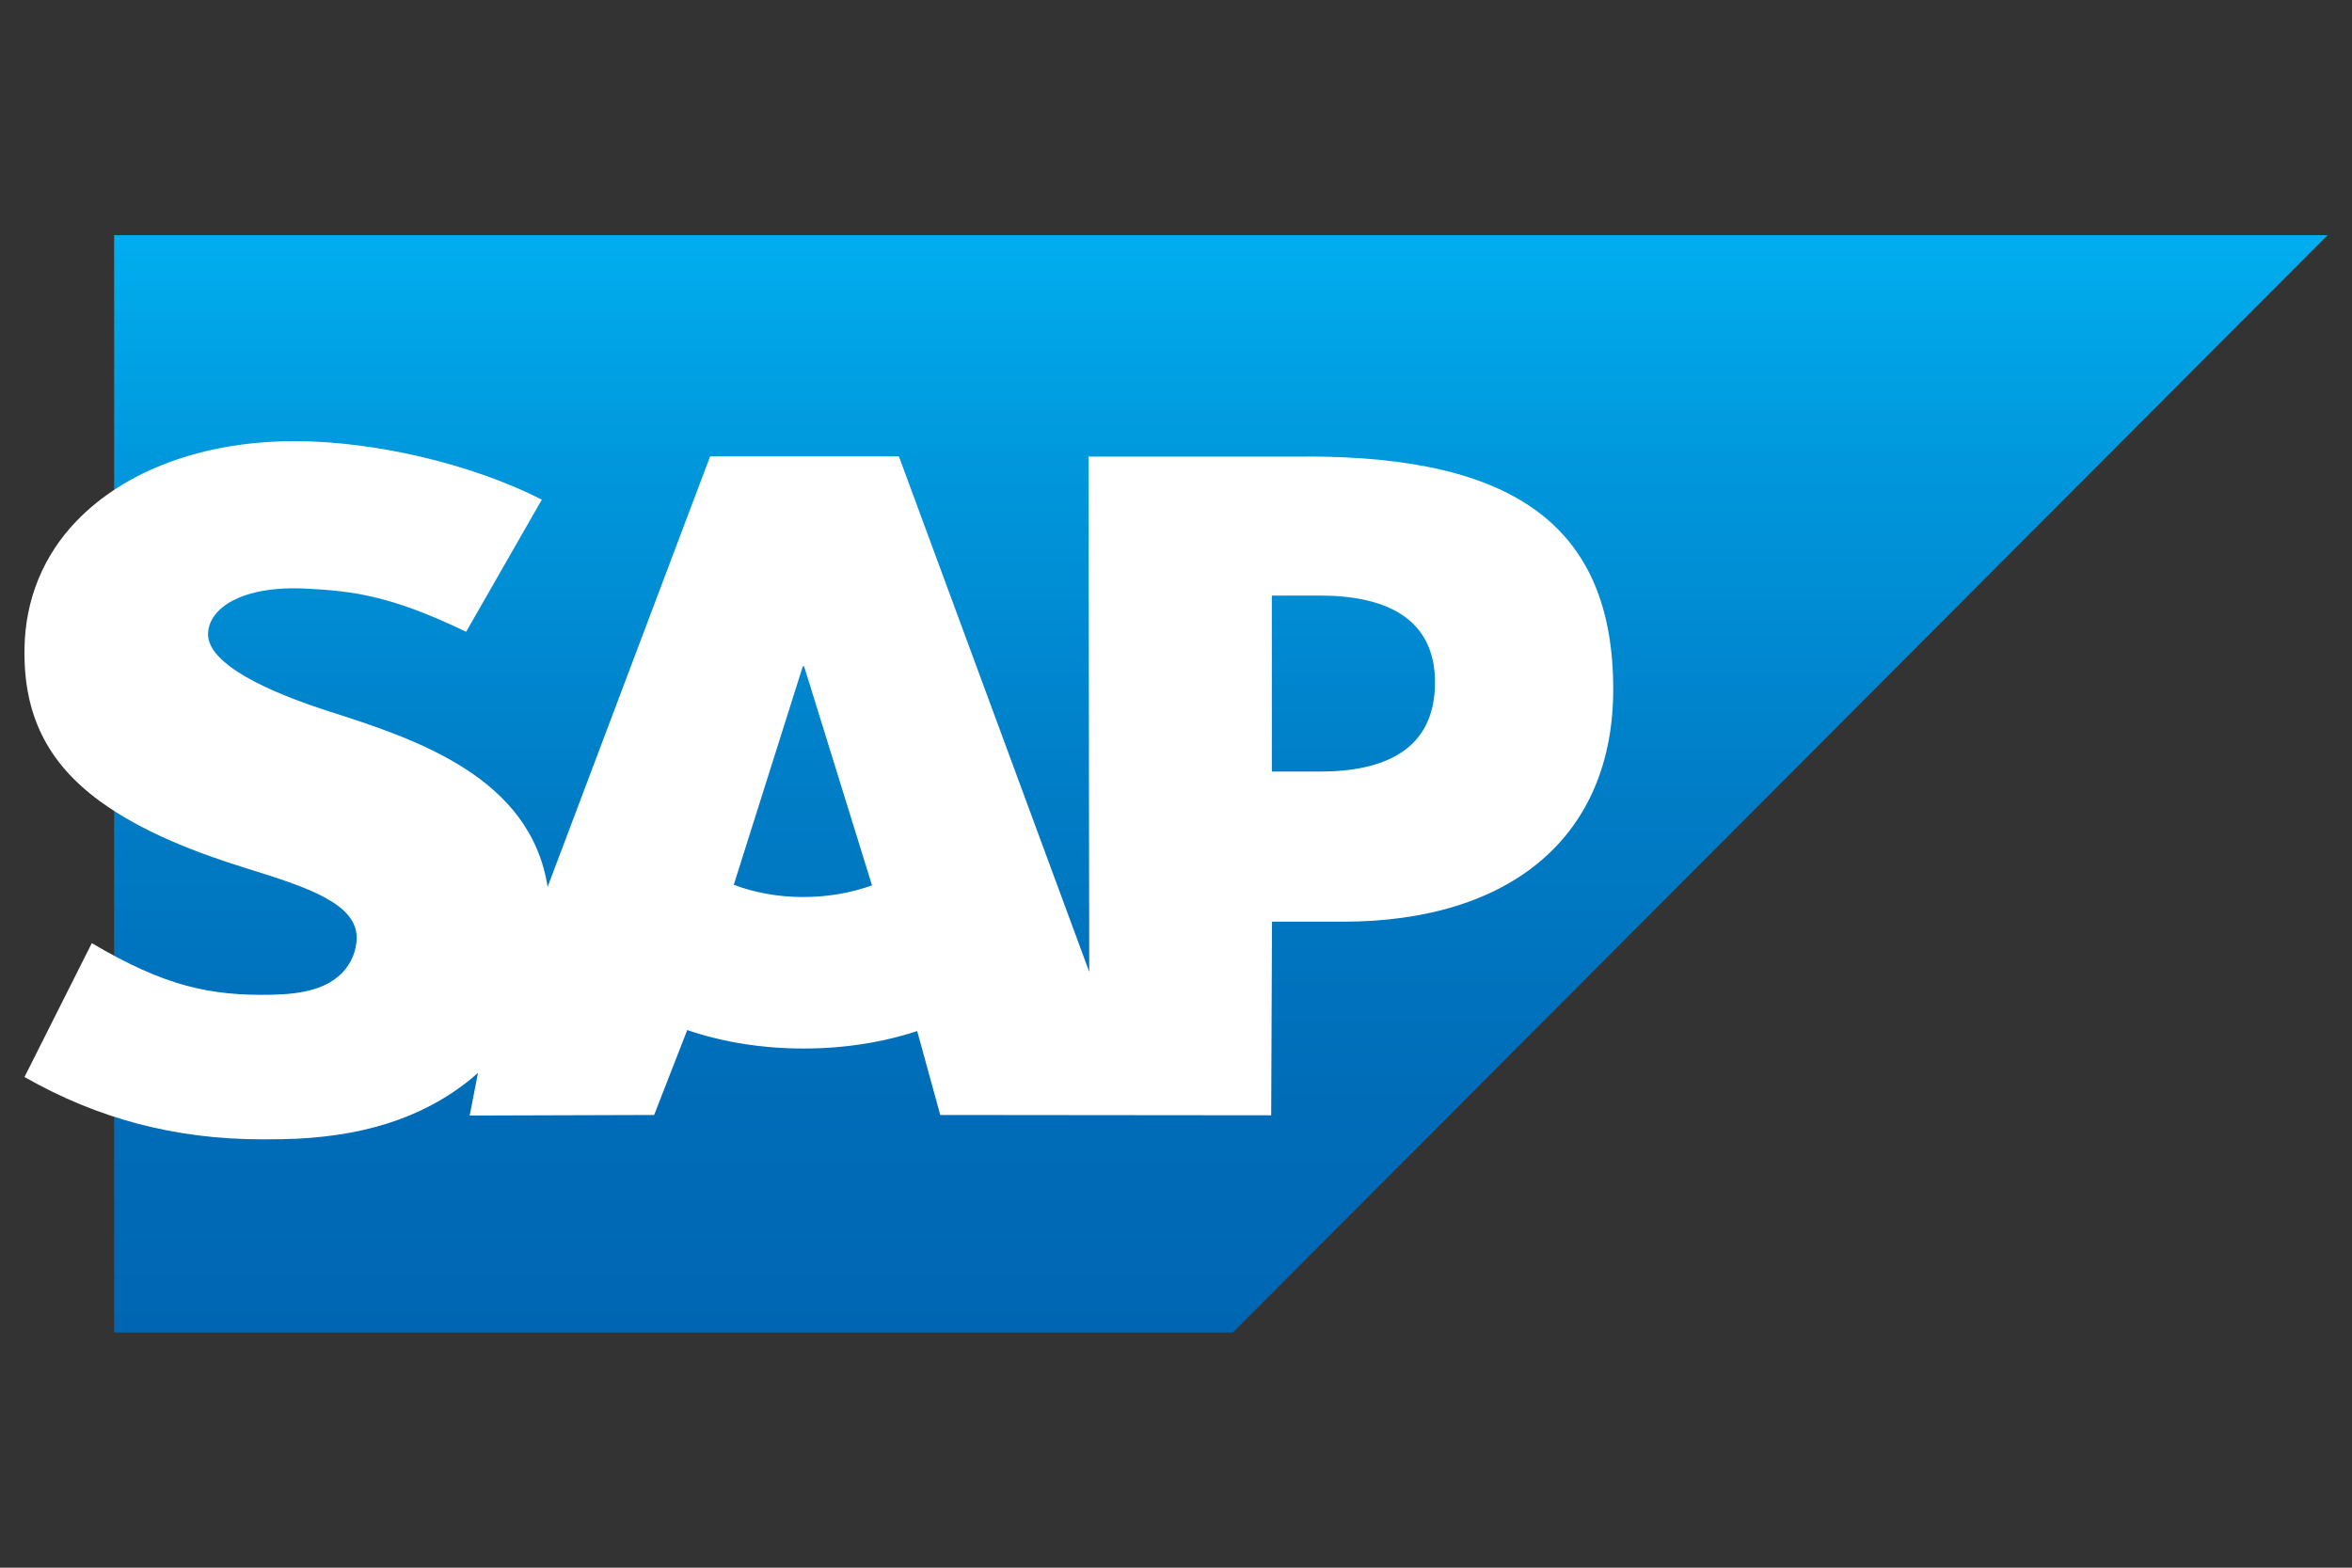
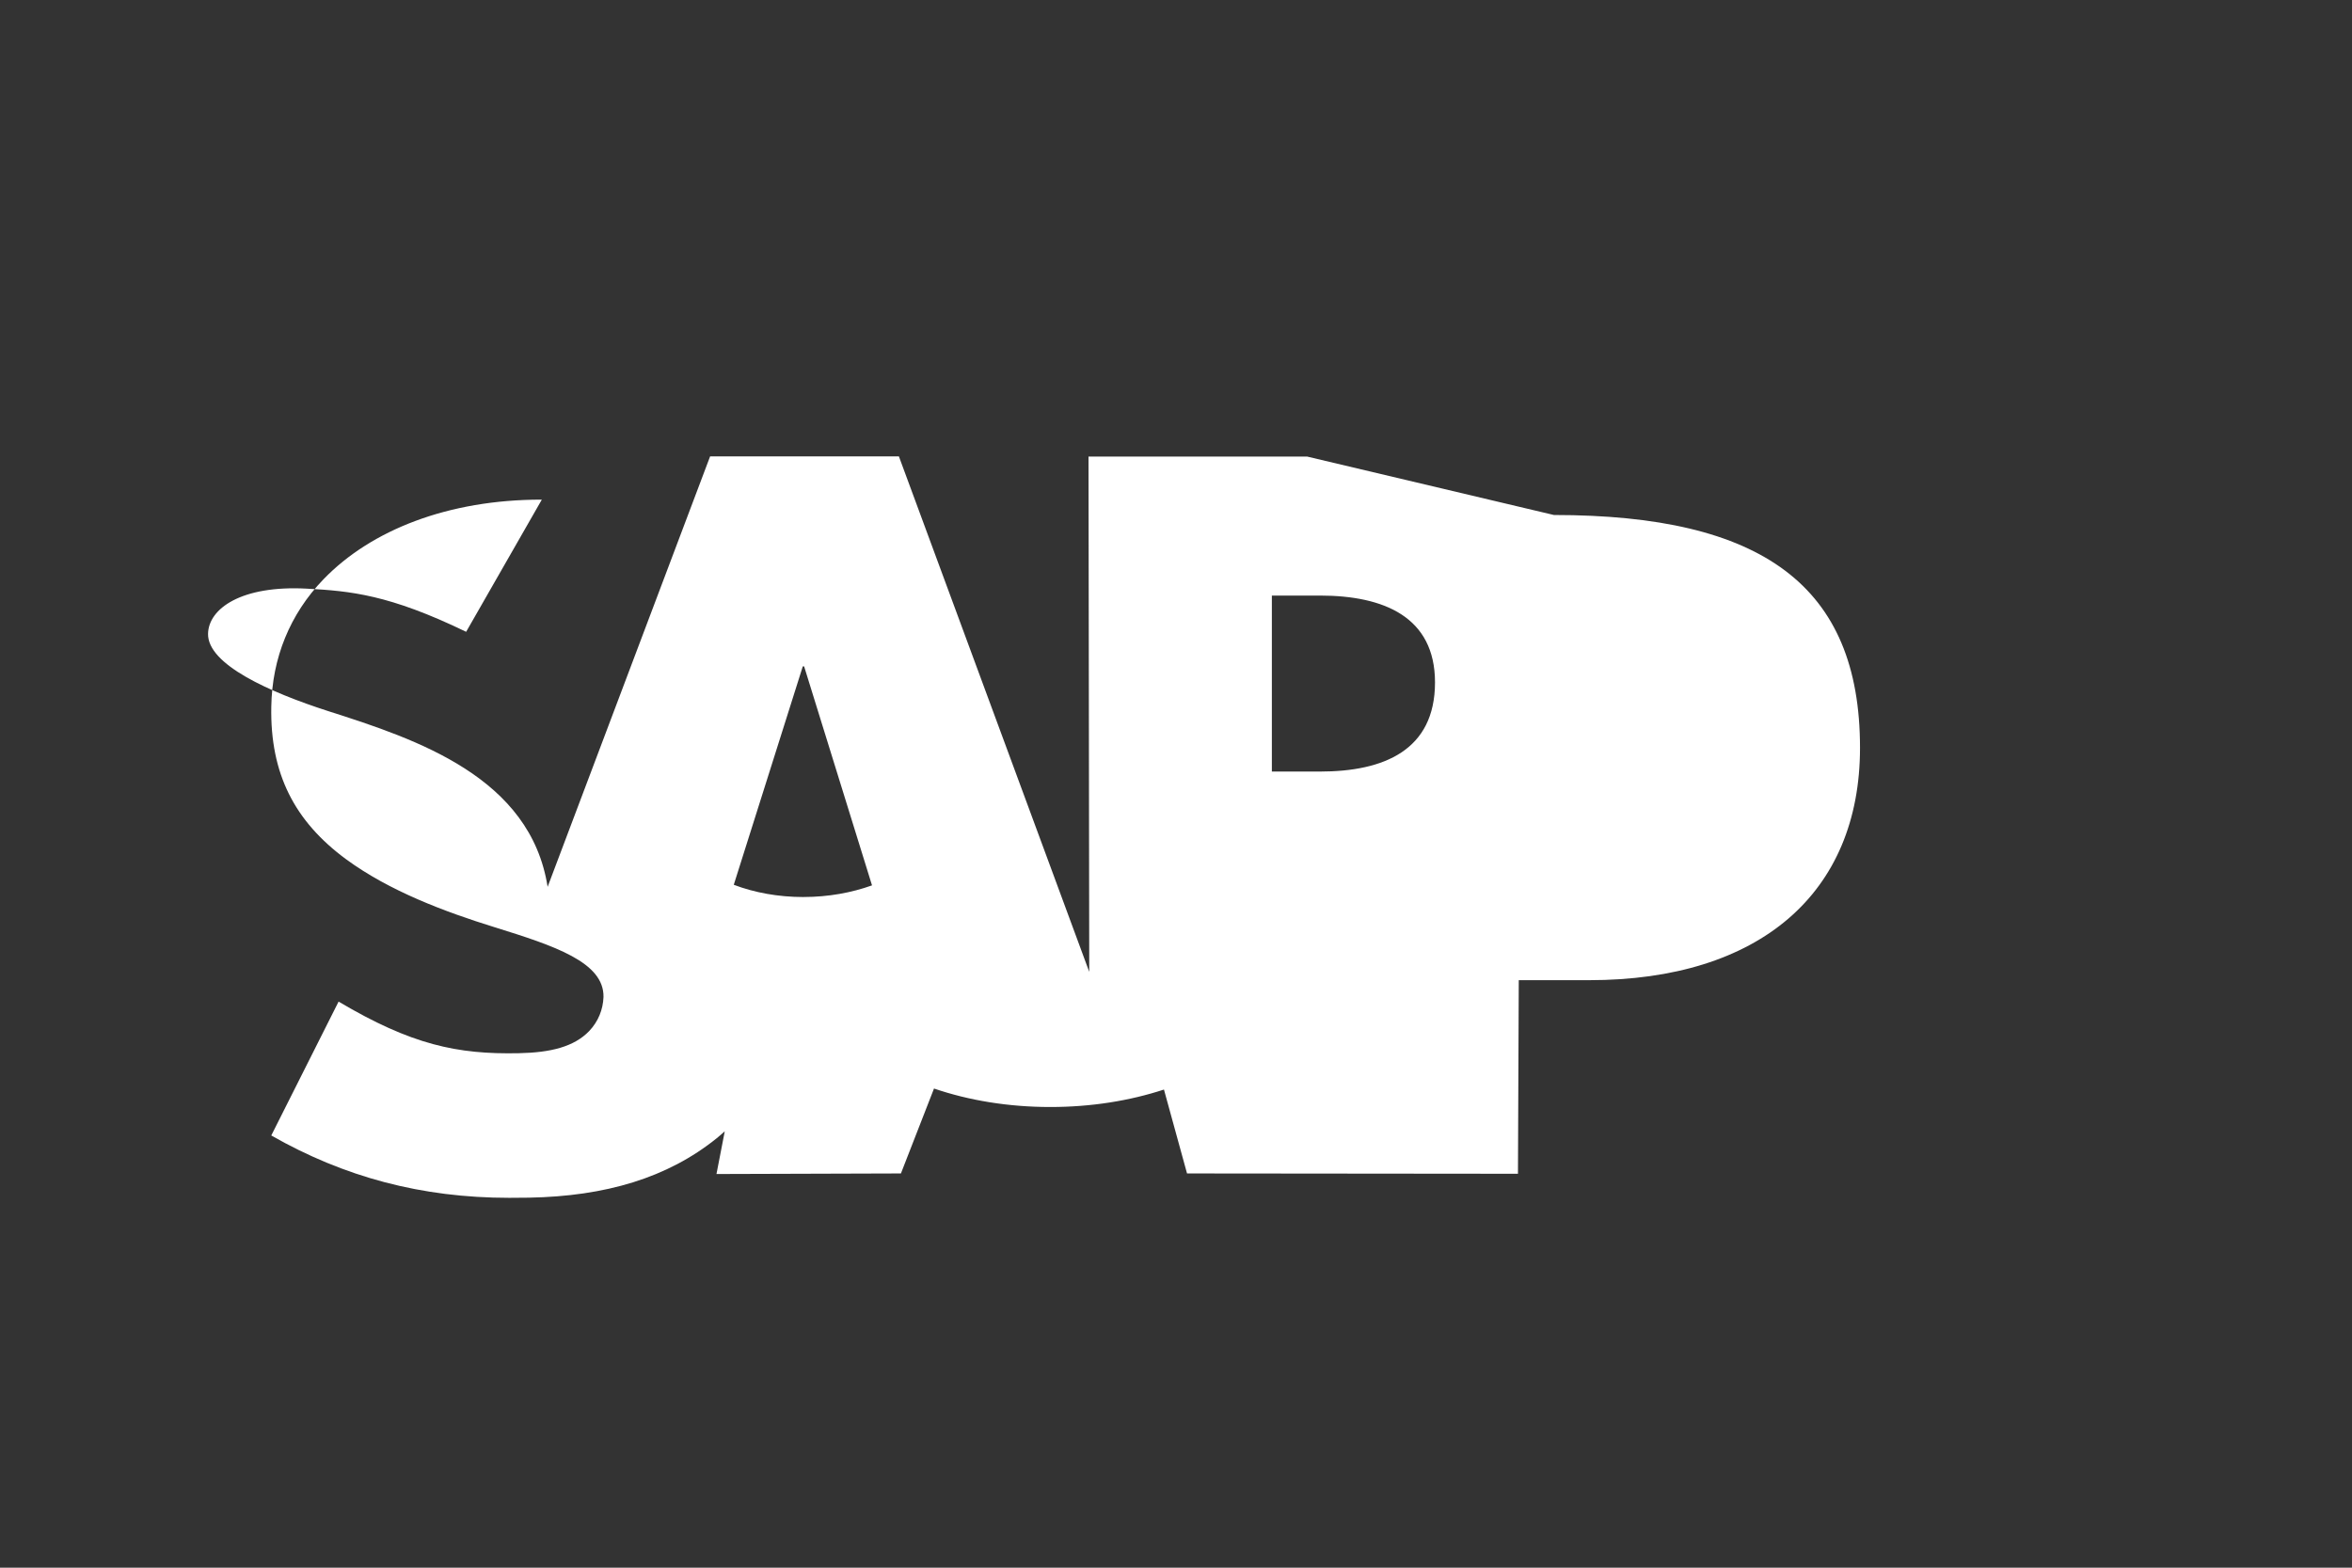
<svg xmlns="http://www.w3.org/2000/svg" fill="none" version="1.1" viewBox="0 0 90 60">
  <rect x="0" y="0" width="90" height="60" fill="#333333" stroke="none" />
  <g transform="translate(-13.783)" clip-rule="evenodd" fill-rule="evenodd" stroke-width=".7">
-     <path d="m18.15 51h42.807l41.893-42h-84.7v42" fill="url(#a)" />
-     <path d="m63.8 17.474h-8.365l0.028 19.721-7.284-19.729h-7.223l-6.218 16.476c-0.661-4.192-4.985-5.639-8.387-6.723-2.247-0.723-4.631-1.787-4.607-2.963 0.019-0.965 1.276-1.86 3.774-1.727 1.676 0.091 3.156 0.226 6.102 1.652l2.896-5.059c-2.685-1.37-6.399-2.235-9.443-2.238h-0.019c-3.55 0-6.507 1.153-8.339 3.052-1.278 1.325-1.966 3.011-1.994 4.875-0.047 2.565 0.891 4.383 2.861 5.836 1.665 1.223 3.794 2.016 5.67 2.598 2.314 0.719 4.204 1.344 4.181 2.675-0.019 0.485-0.201 0.939-0.549 1.305-0.577 0.597-1.462 0.821-2.686 0.846-2.362 0.05-4.113-0.322-6.902-1.975l-2.576 5.124c2.787 1.589 5.745 2.386 9.106 2.386l0.756-0.006c2.926-0.053 5.3-0.756 7.186-2.277 0.108-0.087 0.205-0.175 0.305-0.263l-0.317 1.635 7.058-0.022 1.266-3.25c1.331 0.455 2.845 0.707 4.453 0.707 1.566 0 3.039-0.239 4.346-0.668l0.883 3.211 12.663 0.012 0.031-7.409h2.695c6.513 0 10.363-3.323 10.363-8.895-0.002-6.206-3.745-8.909-11.712-8.909zm-19.269 16.858c-0.973 0-1.885-0.17-2.67-0.469l2.641-8.358h0.051l2.598 8.381c-0.782 0.28-1.673 0.445-2.62 0.445zm19.758-4.802h-1.838v-6.736h1.839c2.449 0 4.404 0.818 4.404 3.325-0.002 2.595-1.955 3.411-4.404 3.411" fill="#fff" />
+     <path d="m63.8 17.474h-8.365l0.028 19.721-7.284-19.729h-7.223l-6.218 16.476c-0.661-4.192-4.985-5.639-8.387-6.723-2.247-0.723-4.631-1.787-4.607-2.963 0.019-0.965 1.276-1.86 3.774-1.727 1.676 0.091 3.156 0.226 6.102 1.652l2.896-5.059h-0.019c-3.55 0-6.507 1.153-8.339 3.052-1.278 1.325-1.966 3.011-1.994 4.875-0.047 2.565 0.891 4.383 2.861 5.836 1.665 1.223 3.794 2.016 5.67 2.598 2.314 0.719 4.204 1.344 4.181 2.675-0.019 0.485-0.201 0.939-0.549 1.305-0.577 0.597-1.462 0.821-2.686 0.846-2.362 0.05-4.113-0.322-6.902-1.975l-2.576 5.124c2.787 1.589 5.745 2.386 9.106 2.386l0.756-0.006c2.926-0.053 5.3-0.756 7.186-2.277 0.108-0.087 0.205-0.175 0.305-0.263l-0.317 1.635 7.058-0.022 1.266-3.25c1.331 0.455 2.845 0.707 4.453 0.707 1.566 0 3.039-0.239 4.346-0.668l0.883 3.211 12.663 0.012 0.031-7.409h2.695c6.513 0 10.363-3.323 10.363-8.895-0.002-6.206-3.745-8.909-11.712-8.909zm-19.269 16.858c-0.973 0-1.885-0.17-2.67-0.469l2.641-8.358h0.051l2.598 8.381c-0.782 0.28-1.673 0.445-2.62 0.445zm19.758-4.802h-1.838v-6.736h1.839c2.449 0 4.404 0.818 4.404 3.325-0.002 2.595-1.955 3.411-4.404 3.411" fill="#fff" />
  </g>
  <defs>
    <linearGradient id="a" x1="60.5" x2="60.5" y2="60.001" gradientTransform="matrix(.7 0 0 .7 18.15 9)" gradientUnits="userSpaceOnUse">
      <stop stop-color="#00AEEF" offset="0" />
      <stop stop-color="#0097DC" offset=".212" />
      <stop stop-color="#007CC5" offset=".519" />
      <stop stop-color="#006CB8" offset=".792" />
      <stop stop-color="#0066B3" offset="1" />
    </linearGradient>
  </defs>
</svg>